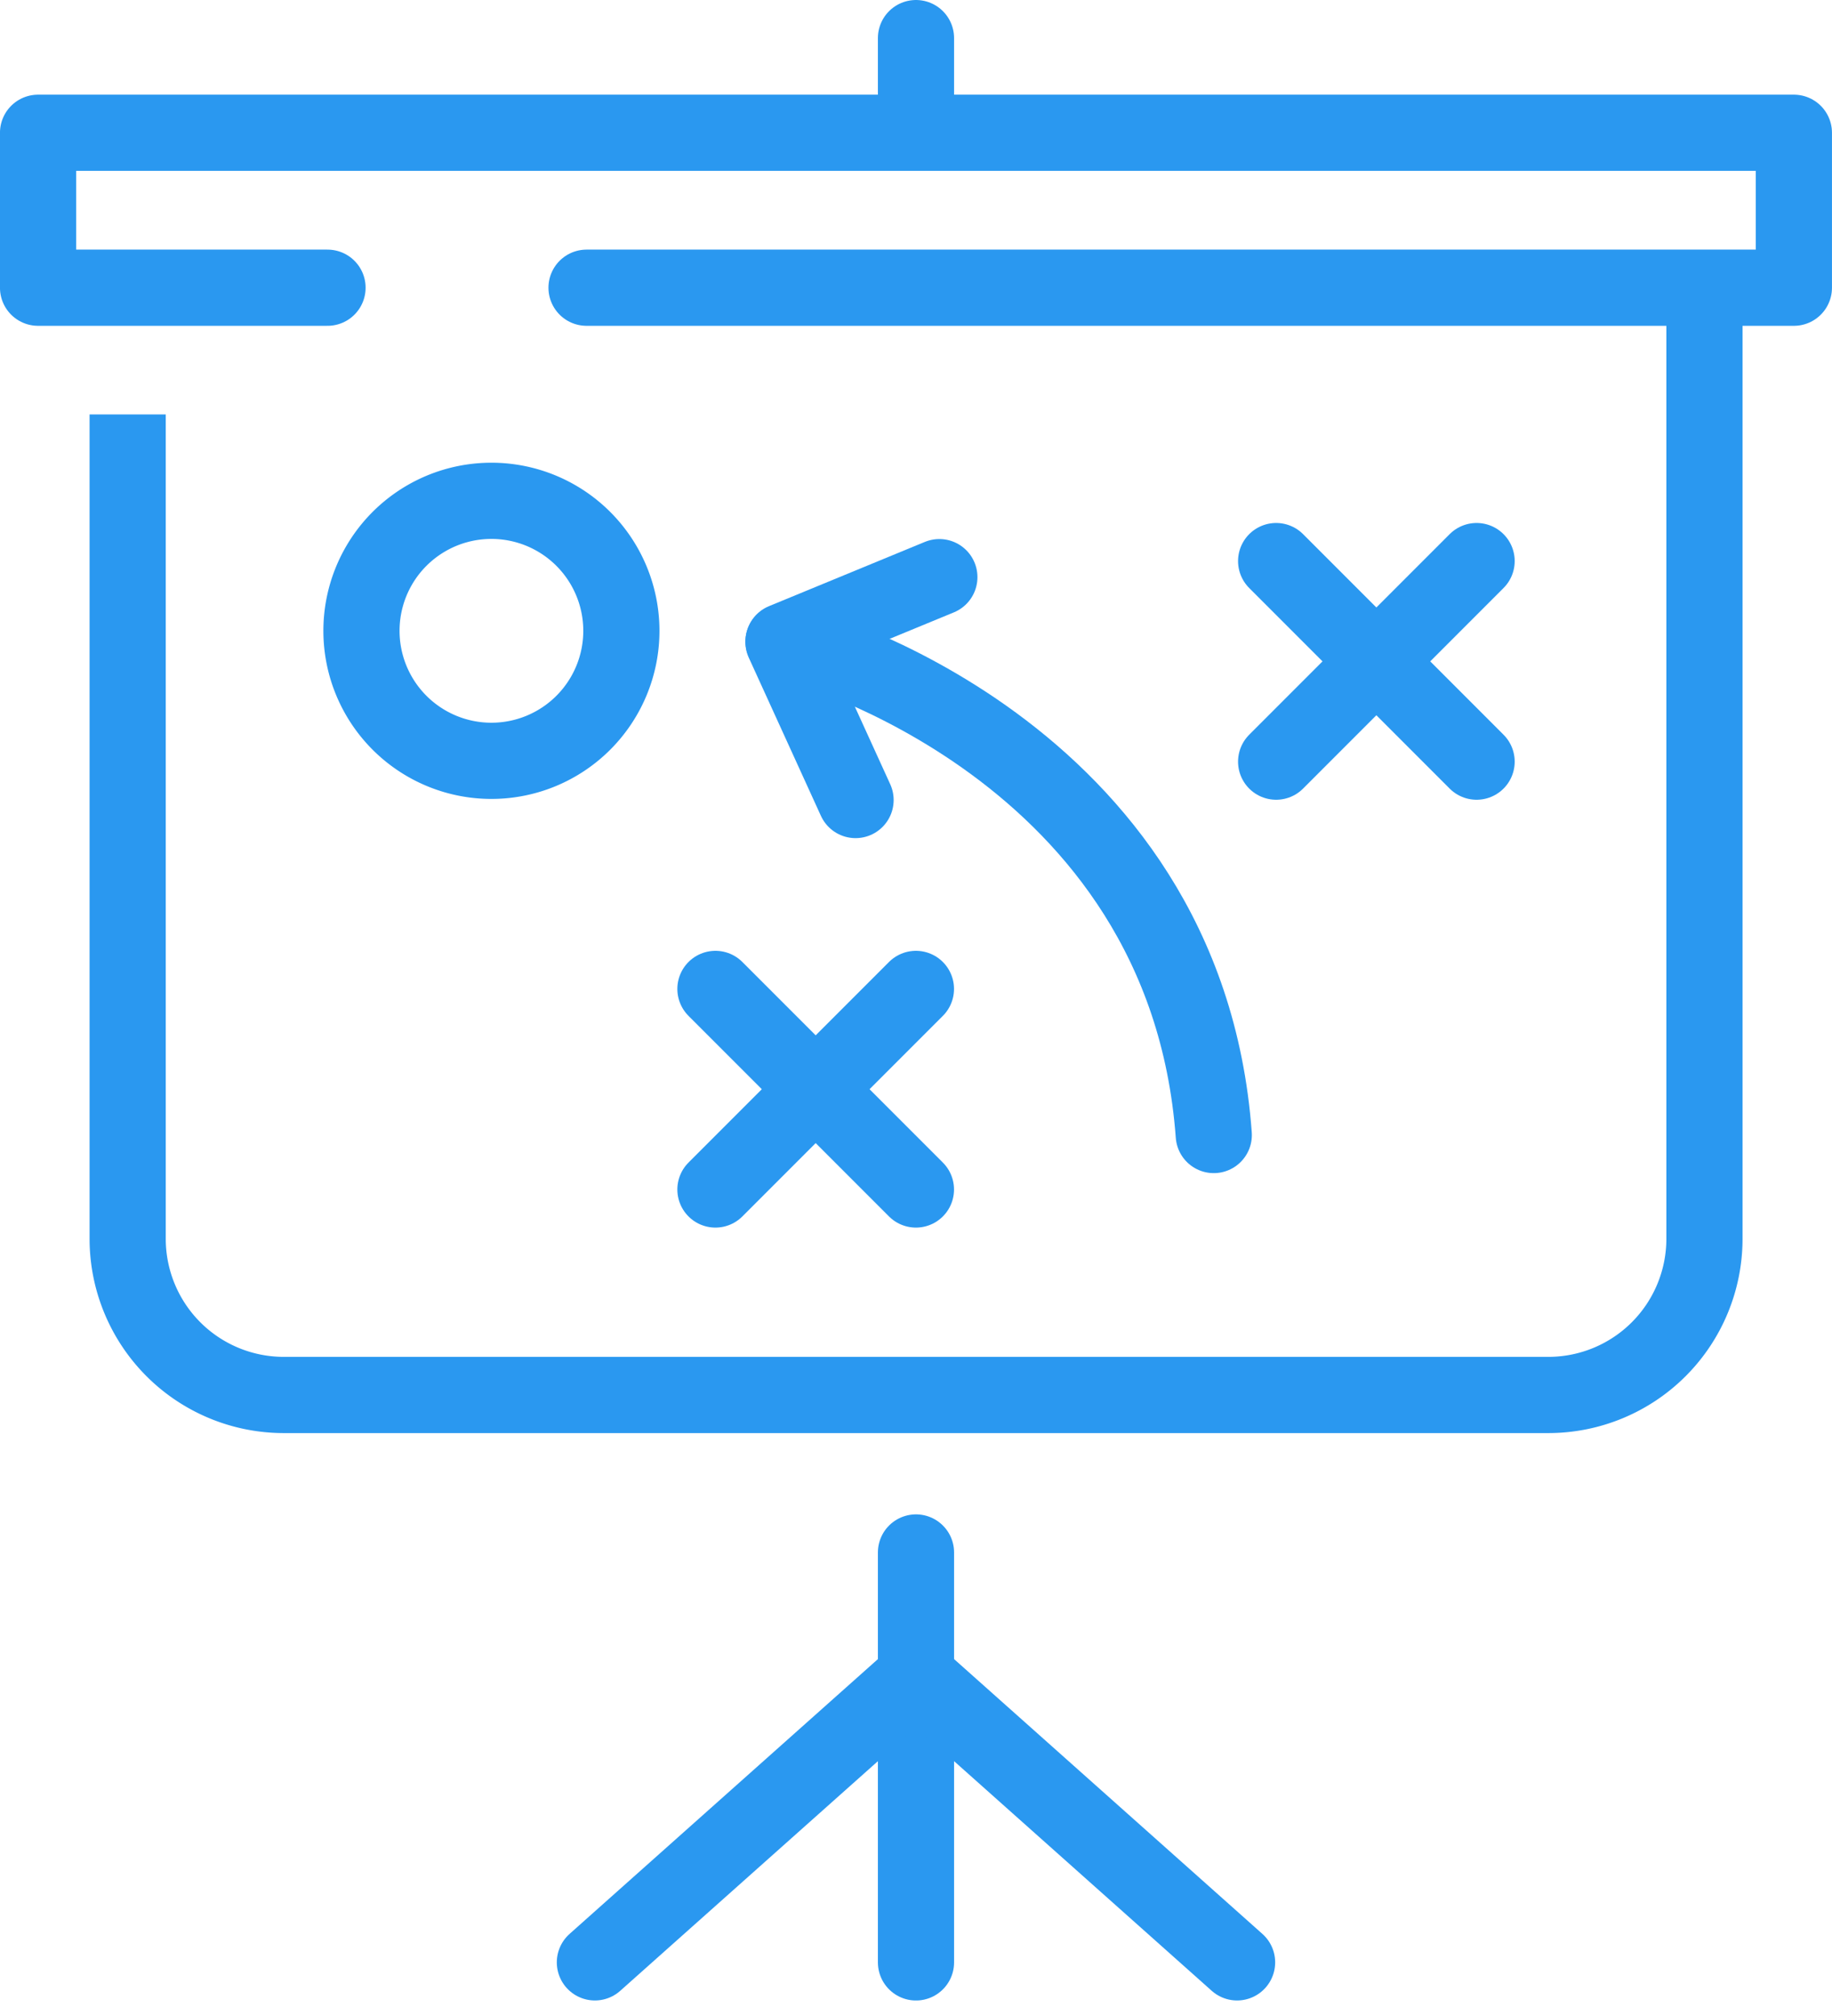
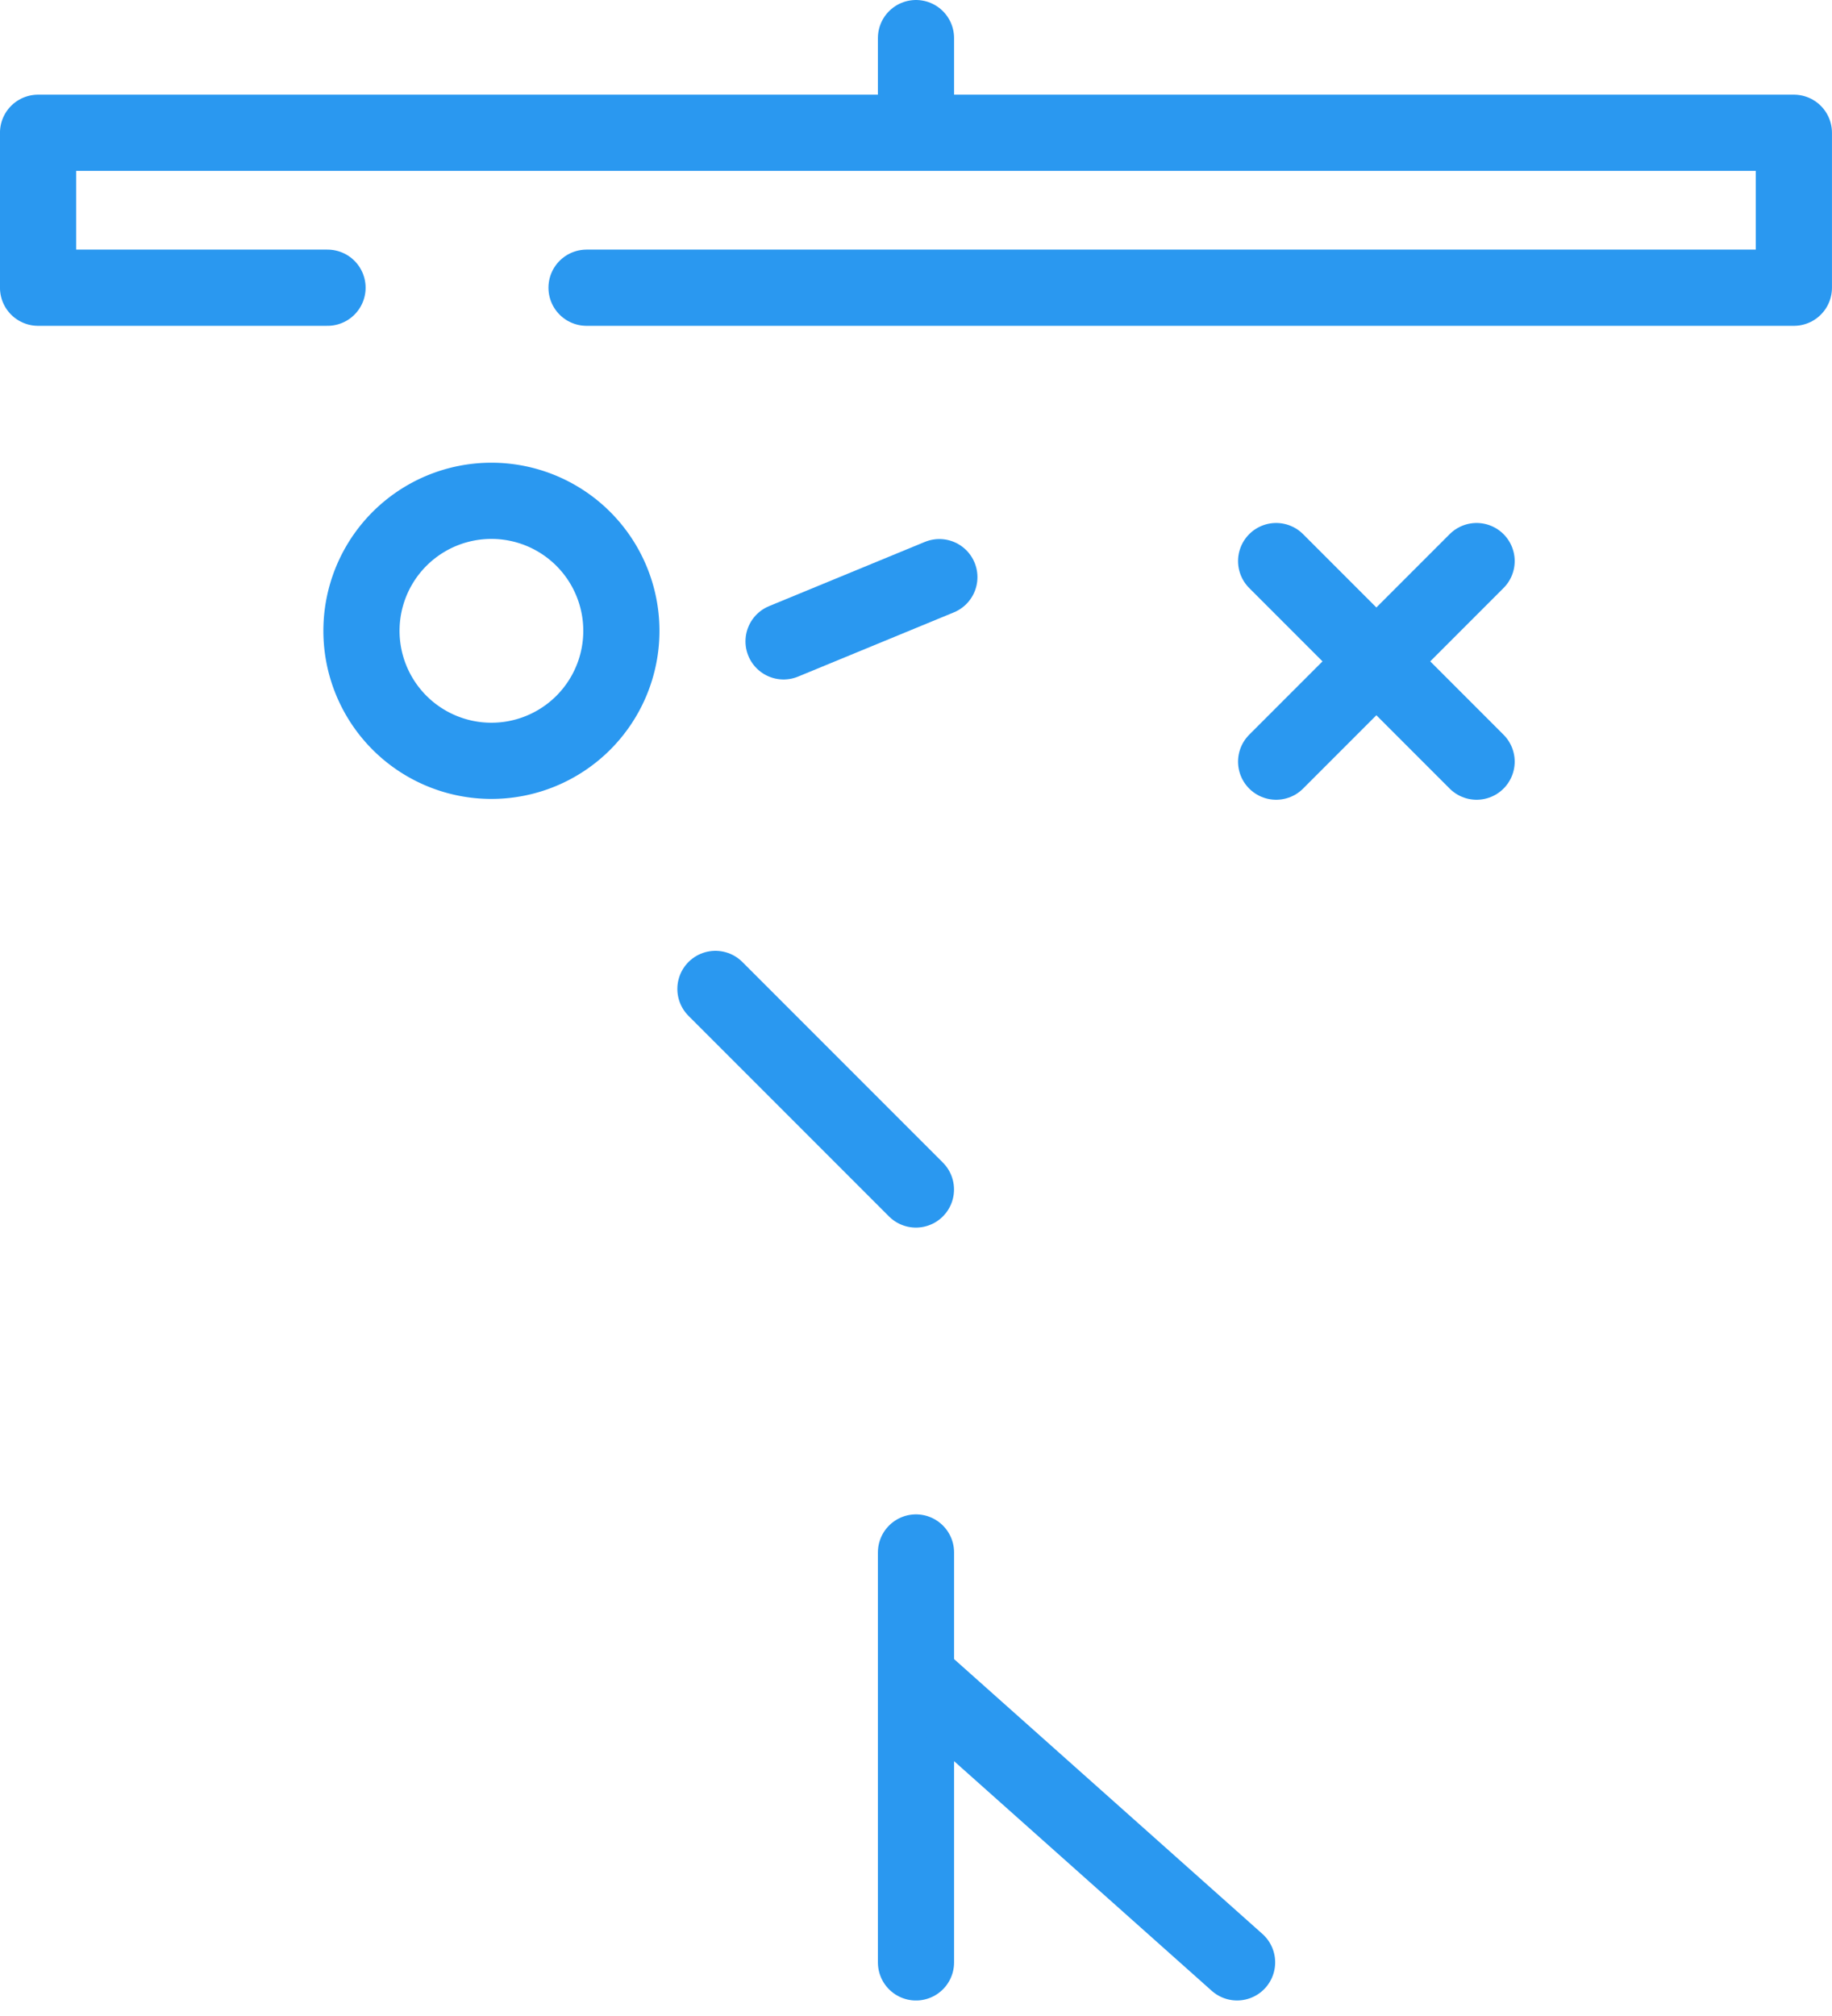
<svg xmlns="http://www.w3.org/2000/svg" width="60.125" height="66.143" viewBox="0 0 60.125 66.143">
  <defs>
    <style>.a,.b{fill:none;stroke:#2a98f0;stroke-linejoin:round;stroke-width:2.5px;}.b{stroke-linecap:round;}</style>
  </defs>
  <g transform="translate(-47.671 -36.003)">
-     <path class="a" d="M51.861,49.6V76.659a5.124,5.124,0,0,0,5.11,5.108H98.5a5.125,5.125,0,0,0,5.11-5.108V45.518" />
    <path class="b" d="M58.42,45.442h-9.5V40.359h57.625v5.083H66.921" />
    <line class="b" y1="13.448" transform="translate(77.733 86.934)" />
    <line class="b" x2="6.579" y2="6.58" transform="translate(89.553 54.41)" />
    <line class="b" y1="6.58" x2="6.579" transform="translate(89.553 54.41)" />
    <line class="b" x2="6.58" y2="6.58" transform="translate(71.151 68.446)" />
-     <line class="b" y1="6.58" x2="6.58" transform="translate(71.151 68.446)" />
    <path class="b" d="M59.534,56.7A4.265,4.265,0,1,0,63.8,52.433,4.264,4.264,0,0,0,59.534,56.7Z" />
-     <path class="b" d="M73.77,57.123s12.8,3.366,13.736,16.116" />
-     <line class="b" x2="2.367" y2="5.189" transform="translate(73.383 57.06)" />
    <line class="b" y1="2.107" x2="5.113" transform="translate(73.387 54.937)" />
    <line class="b" y1="2.833" transform="translate(77.733 37.253)" />
-     <line class="b" x1="10.464" y2="9.322" transform="translate(67.195 91.059)" />
    <line class="b" x2="10.463" y2="9.322" transform="translate(77.808 91.059)" />
  </g>
</svg>